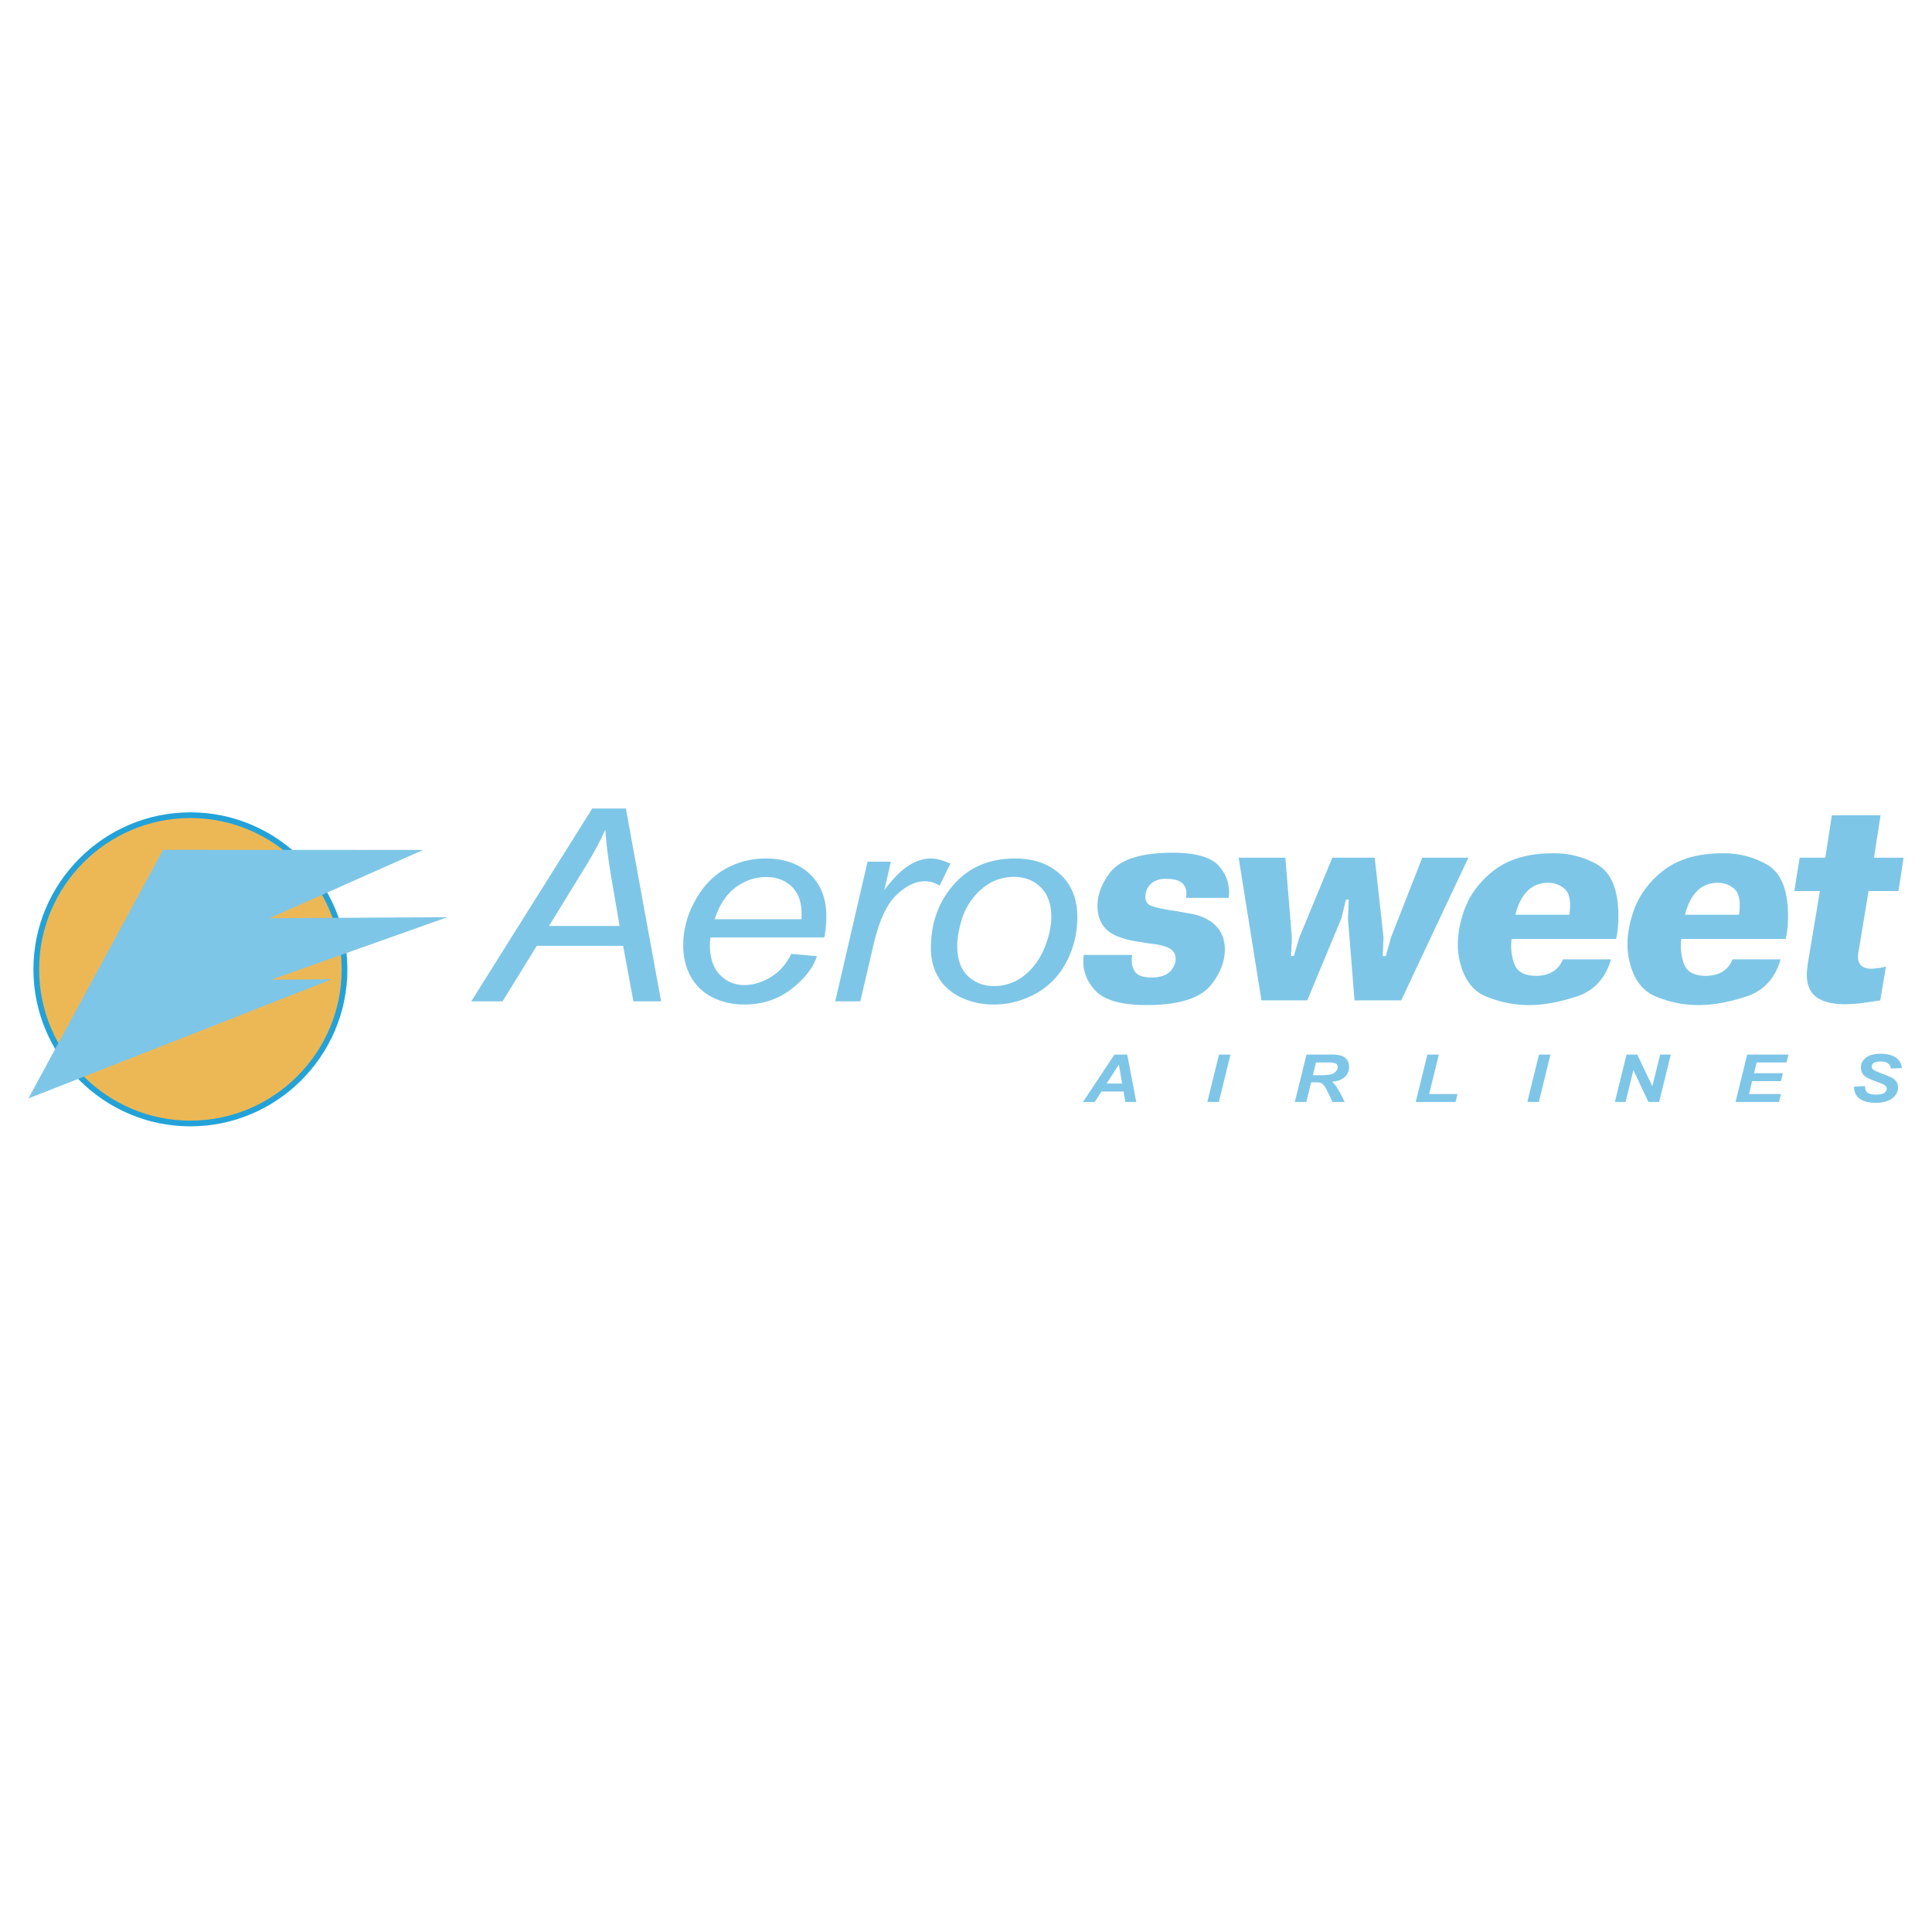
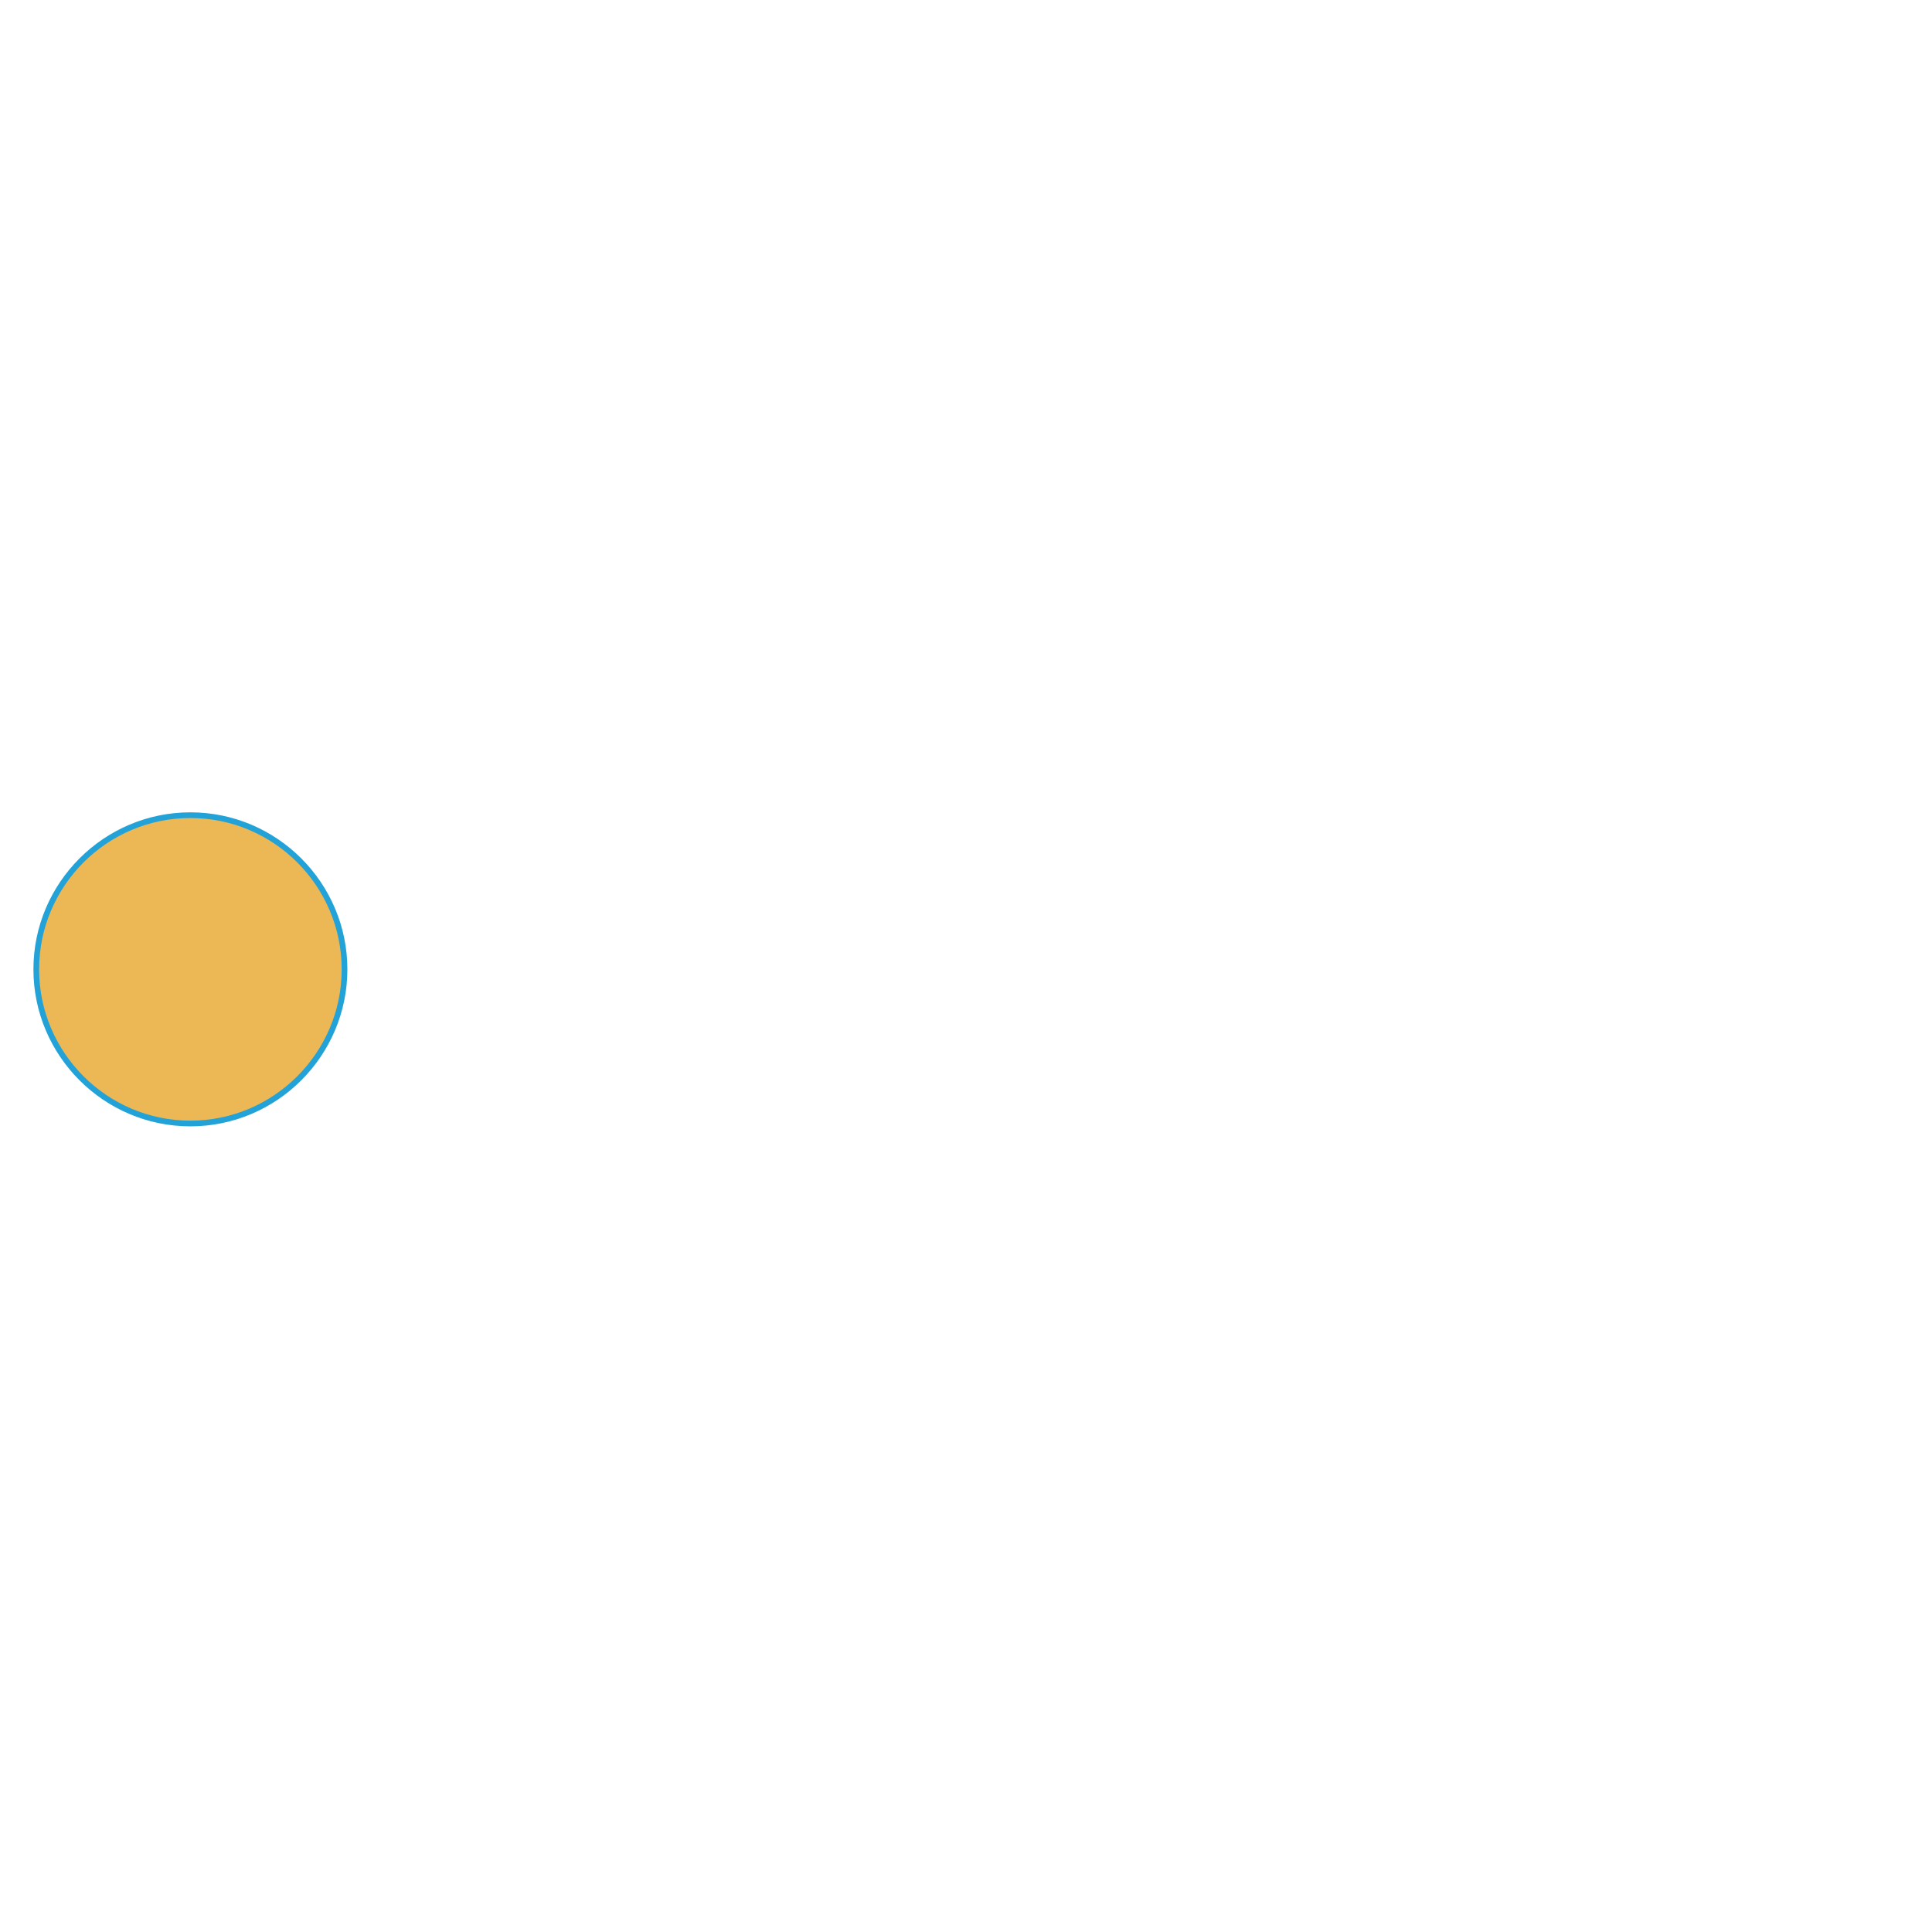
<svg xmlns="http://www.w3.org/2000/svg" width="2500" height="2500" viewBox="0 0 192.756 192.756">
  <g fill-rule="evenodd" clip-rule="evenodd">
-     <path fill="#fff" d="M0 0h192.756v192.756H0V0z" />
-     <path d="M18.996 112.091c-8.47 0-15.377-6.909-15.377-15.378 0-8.472 6.907-15.382 15.377-15.382s15.377 6.91 15.377 15.382c0 8.469-6.908 15.378-15.377 15.378z" fill="#ecb856" stroke="#23a2d8" stroke-width=".569" stroke-linecap="round" stroke-linejoin="round" stroke-miterlimit="2.613" />
-     <path fill="#7ec6e7" d="M2.834 109.592l13.433-24.804 25.956.009L26.88 91.61l17.757-.101-17.563 6.236 6.05-.047-30.29 11.894zM47.019 99.904l12.069-19.239h3.354l3.517 19.239h-2.763l-1.029-5.536h-8.613l-3.413 5.536h-3.122zm7.755-7.518h7.043l-.825-4.832c-.321-1.915-.521-3.511-.596-4.791-.487 1.105-1.193 2.412-2.123 3.924l-3.499 5.699zm24.172 2.781l2.554.236c-.368 1.144-1.211 2.237-2.535 3.267-1.321 1.032-2.897 1.551-4.727 1.551-1.142 0-2.188-.238-3.145-.715a4.962 4.962 0 0 1-2.18-2.08c-.499-.912-.748-1.949-.748-3.112 0-1.521.391-3 1.171-4.428.778-1.431 1.79-2.495 3.026-3.192a8.096 8.096 0 0 1 4.024-1.041c1.84 0 3.31.513 4.411 1.548 1.096 1.032 1.647 2.439 1.647 4.227 0 .682-.067 1.382-.204 2.101H70.885a4.89 4.89 0 0 0-.06.731c0 1.303.332 2.302.994 2.987a3.263 3.263 0 0 0 2.436 1.031c.899 0 1.785-.27 2.659-.804.869-.533 1.545-1.302 2.032-2.307zm-7.64-3.454h8.656c.012-.241.015-.419.015-.523 0-1.19-.331-2.099-.989-2.735-.658-.634-1.506-.952-2.539-.952-1.124 0-2.149.351-3.076 1.05-.923.698-1.614 1.754-2.067 3.16zm12.026 8.191l3.224-13.935h2.324l-.653 2.845c.795-1.076 1.572-1.87 2.331-2.389.758-.513 1.536-.772 2.332-.772.523 0 1.167.171 1.93.51l-1.076 2.203a2.681 2.681 0 0 0-1.494-.442c-.918 0-1.863.463-2.833 1.391-.967.928-1.726 2.593-2.28 5l-1.304 5.59h-2.501v-.001zm9.545-5.288c0-2.72.885-4.975 2.654-6.759 1.466-1.467 3.38-2.203 5.751-2.203 1.861 0 3.359.523 4.498 1.575 1.137 1.048 1.705 2.466 1.705 4.25 0 1.604-.355 3.092-1.074 4.468-.715 1.377-1.738 2.437-3.057 3.174-1.32.729-2.715 1.101-4.176 1.101-1.201 0-2.294-.232-3.276-.697-.982-.461-1.733-1.12-2.25-1.968-.519-.851-.775-1.828-.775-2.941zm2.629-.238c0 1.313.346 2.308 1.046 2.986.694.678 1.583 1.019 2.657 1.019.561 0 1.119-.104 1.67-.311a4.905 4.905 0 0 0 1.541-.937c.475-.42.875-.9 1.213-1.438.332-.538.6-1.12.803-1.741.301-.863.453-1.697.453-2.494 0-1.259-.352-2.236-1.055-2.932-.701-.695-1.584-1.041-2.65-1.041-.822 0-1.572.175-2.25.531-.68.354-1.289.874-1.84 1.555a6.677 6.677 0 0 0-1.205 2.381c-.256.906-.383 1.716-.383 2.422zM108.131 95.274h4.828c-.113.567-.045 1.085.201 1.553.242.467.832.7 1.758.7.912-.018 1.547-.252 1.918-.7.371-.45.514-.921.439-1.416-.074-.368-.295-.643-.654-.824-.357-.182-.855-.316-1.488-.398a21.679 21.679 0 0 1-1.352-.206c-.699-.093-1.293-.221-1.787-.387-1.346-.383-2.148-1.17-2.416-2.363-.264-1.355.104-2.717 1.096-4.081.994-1.363 3.053-2.058 6.176-2.075 2.385-.018 3.977.426 4.771 1.333.797.908 1.117 1.965.965 3.174h-4.26c.211-1.247-.41-1.878-1.846-1.896-.551-.037-1.018.065-1.404.301-.387.238-.641.595-.754 1.074-.131.659.025 1.084.469 1.278.443.191 1.301.381 2.57.563.947.164 1.59.284 1.93.357 1.686.477 2.641 1.428 2.869 2.858.188 1.373-.24 2.738-1.293 4.094-1.049 1.355-3.164 2.044-6.346 2.062-2.631.015-4.4-.486-5.311-1.516-.909-1.022-1.267-2.183-1.079-3.485zm26.439-5.524h-.283l-.455 1.87-3.406 8.188h-4.572l-2.273-14.233h4.66l.65 7.969-.084 1.841h.283l.541-1.841 3.295-7.969h4.23l.879 7.969-.084 1.841h.312l.512-1.841 3.123-7.969h4.6l-6.701 14.233h-4.658l-.652-8.188.083-1.87zm21.358 5.964h4.801c-.551 1.905-1.695 3.143-3.438 3.71-1.742.566-3.311.854-4.715.854-1.516 0-2.967-.295-4.359-.881-1.391-.587-2.275-1.879-2.656-3.875-.242-1.337-.098-2.827.441-4.465.541-1.641 1.539-3.035 2.996-4.178 1.461-1.144 3.398-1.728 5.82-1.745 1.633-.039 3.131.33 4.504 1.099 1.373.769 2.088 2.391 2.143 4.863.02.99-.055 1.852-.227 2.584h-10.422a5.183 5.183 0 0 0 .27 2.487c.293.812 1.055 1.212 2.285 1.195 1.289-.054 2.143-.604 2.557-1.648zm-4.742-4.452h5.396c.17-1.302.014-2.157-.467-2.57a2.453 2.453 0 0 0-1.637-.618c-1.644 0-2.744 1.062-3.292 3.188zm21.668 4.452h4.801c-.553 1.905-1.693 3.143-3.438 3.71-1.742.566-3.311.854-4.715.854-1.518 0-2.967-.295-4.359-.881-1.391-.587-2.275-1.879-2.654-3.875-.244-1.337-.1-2.827.439-4.465.539-1.641 1.537-3.035 2.998-4.178 1.457-1.144 3.396-1.728 5.82-1.745 1.631-.039 3.127.33 4.504 1.099 1.373.769 2.084 2.391 2.141 4.863.018.99-.057 1.852-.225 2.584h-10.424a5.231 5.231 0 0 0 .268 2.487c.295.812 1.057 1.212 2.287 1.195 1.289-.054 2.142-.604 2.557-1.648zm-4.743-4.452h5.396c.172-1.302.014-2.157-.469-2.57a2.44 2.44 0 0 0-1.635-.618c-1.643 0-2.741 1.062-3.292 3.188zm10.907-2.363l.537-3.325h2.559l.65-4.233h4.859l-.656 4.233h2.955l-.512 3.325h-2.982l-.963 5.824a3.067 3.067 0 0 0-.088.743c0 .825.494 1.22 1.477 1.182.586-.055 1.023-.127 1.309-.221l-.57 3.38c-.455.073-1.008.155-1.658.248-.654.094-1.322.137-2.004.137-2.256-.039-3.465-.852-3.637-2.445a3.63 3.63 0 0 1-.012-.852c.027-.312.055-.566.084-.769.027-.203.043-.286.043-.248l1.162-6.98h-2.553v.001zM112.096 108.897h-2.203l-.668 1.046h-1.176l3.143-4.729h1.271l.902 4.729h-1.086l-.183-1.046zm-.143-.787l-.322-1.903-1.225 1.903h1.547zm8.504 1.833l1.164-4.729h1.141l-1.158 4.729h-1.147zm9.875 0h-1.145l1.162-4.729h2.469c.414 0 .74.035.98.108.236.072.432.205.58.405.148.199.221.447.221.744a1.3 1.3 0 0 1-.412.963c-.273.271-.707.436-1.295.499.322.224.742.892 1.264 2.009h-1.225a19.287 19.287 0 0 0-.377-.826c-.203-.42-.357-.692-.461-.822a.84.84 0 0 0-.314-.251c-.104-.04-.271-.06-.498-.06h-.469l-.48 1.96zm.654-2.666h.609c.484 0 .842-.02 1.074-.062.23-.039.42-.128.568-.274.146-.144.221-.303.221-.475 0-.169-.066-.287-.197-.357s-.367-.106-.703-.106h-1.26l-.312 1.274zm10.264 2.666l1.16-4.729h1.143l-.967 3.938h2.828l-.195.791h-3.969zm11.133 0l1.164-4.729h1.141l-1.158 4.729h-1.147zm13.15 0h-1.068l-1.5-3.179-.779 3.179h-1.068l1.162-4.729h1.07l1.504 3.164.777-3.164h1.062l-1.16 4.729zm7.623 0l1.16-4.729h4.119l-.191.788h-2.977l-.266 1.075h2.877l-.189.791h-2.881l-.312 1.283h3.193l-.193.791h-4.34v.001zm11.83-1.531l1.09-.05c.004.358.105.592.307.693.201.103.461.153.785.153.381 0 .654-.055.82-.17.168-.116.25-.252.25-.414a.401.401 0 0 0-.178-.338c-.119-.084-.375-.196-.766-.342-.436-.16-.756-.294-.967-.399a1.286 1.286 0 0 1-.488-.423 1.033 1.033 0 0 1-.18-.605c0-.4.17-.731.51-.992.34-.262.834-.391 1.479-.391.619 0 1.115.125 1.49.379.377.253.578.602.605 1.049l-1.096.041c-.055-.467-.389-.697-1-.697-.299 0-.523.04-.672.123a.406.406 0 0 0-.225.375c0 .137.064.251.193.34.127.091.398.213.816.366.424.154.74.288.951.396.211.108.377.247.488.418.115.169.17.363.17.587 0 .414-.191.77-.576 1.065-.387.296-.928.449-1.625.449-.729 0-1.279-.144-1.65-.426-.367-.282-.546-.678-.531-1.187z" />
+     <path d="M18.996 112.091c-8.47 0-15.377-6.909-15.377-15.378 0-8.472 6.907-15.382 15.377-15.382s15.377 6.91 15.377 15.382c0 8.469-6.908 15.378-15.377 15.378" fill="#ecb856" stroke="#23a2d8" stroke-width=".569" stroke-linecap="round" stroke-linejoin="round" stroke-miterlimit="2.613" />
  </g>
</svg>